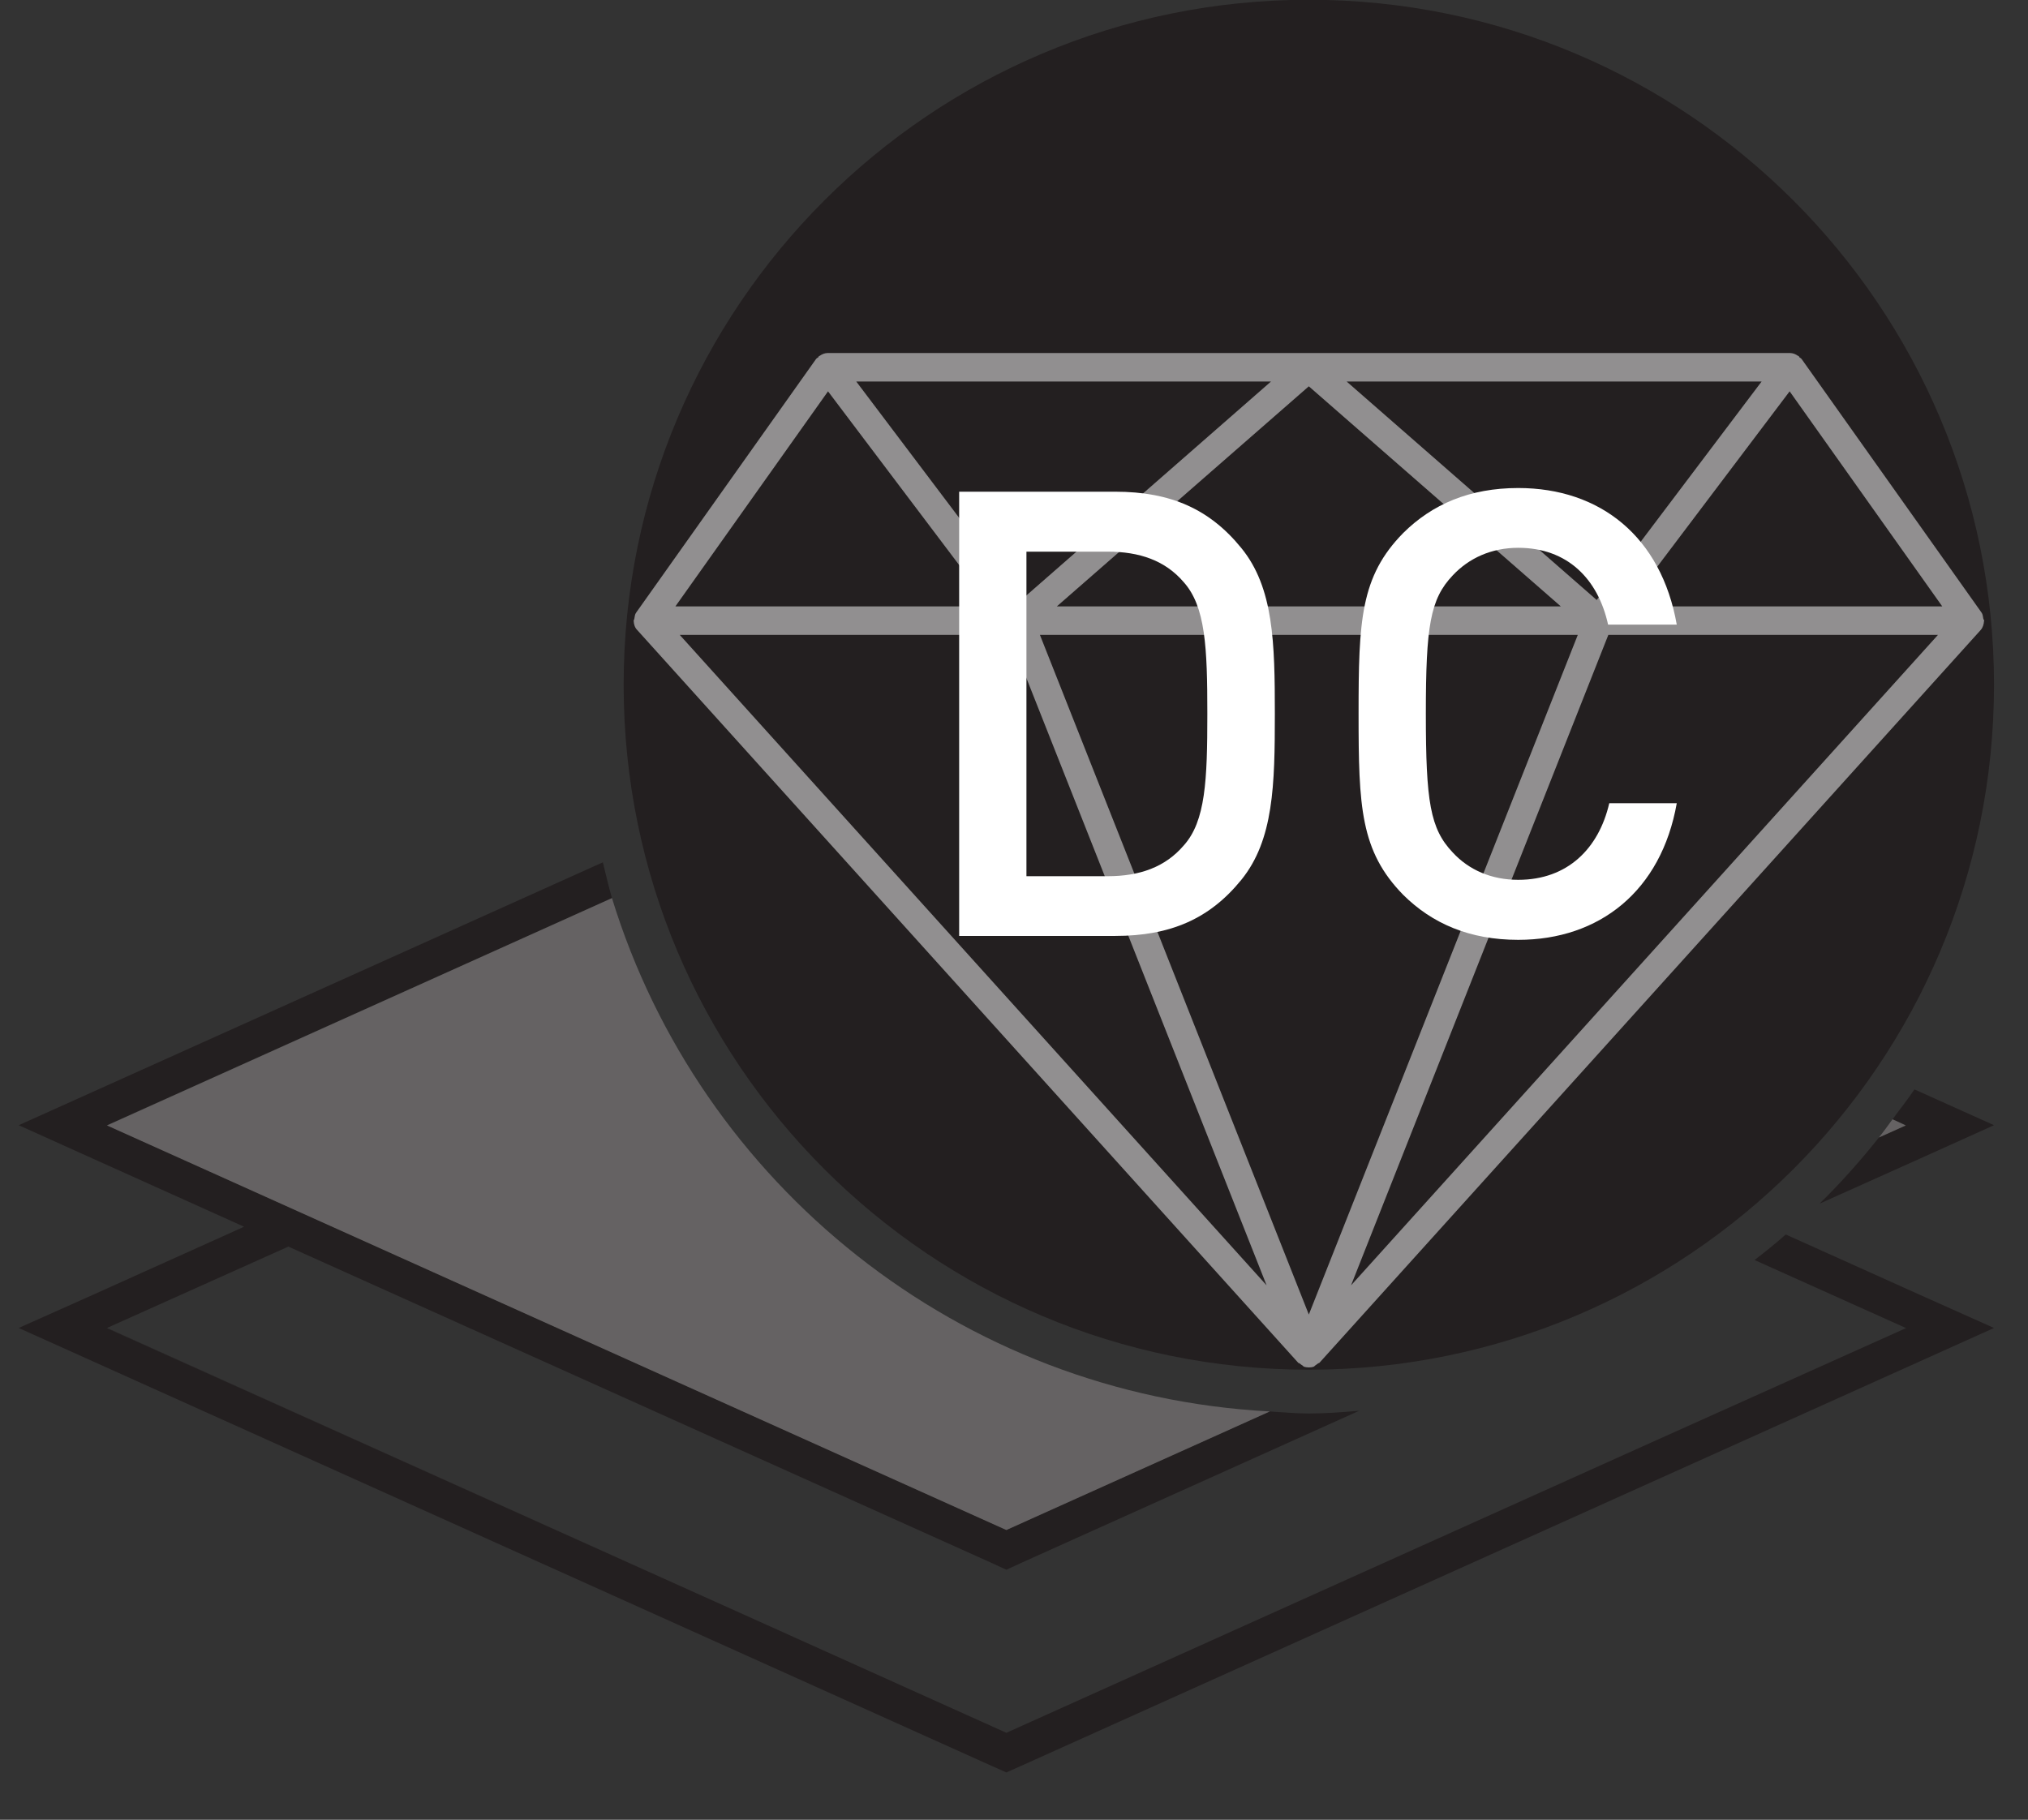
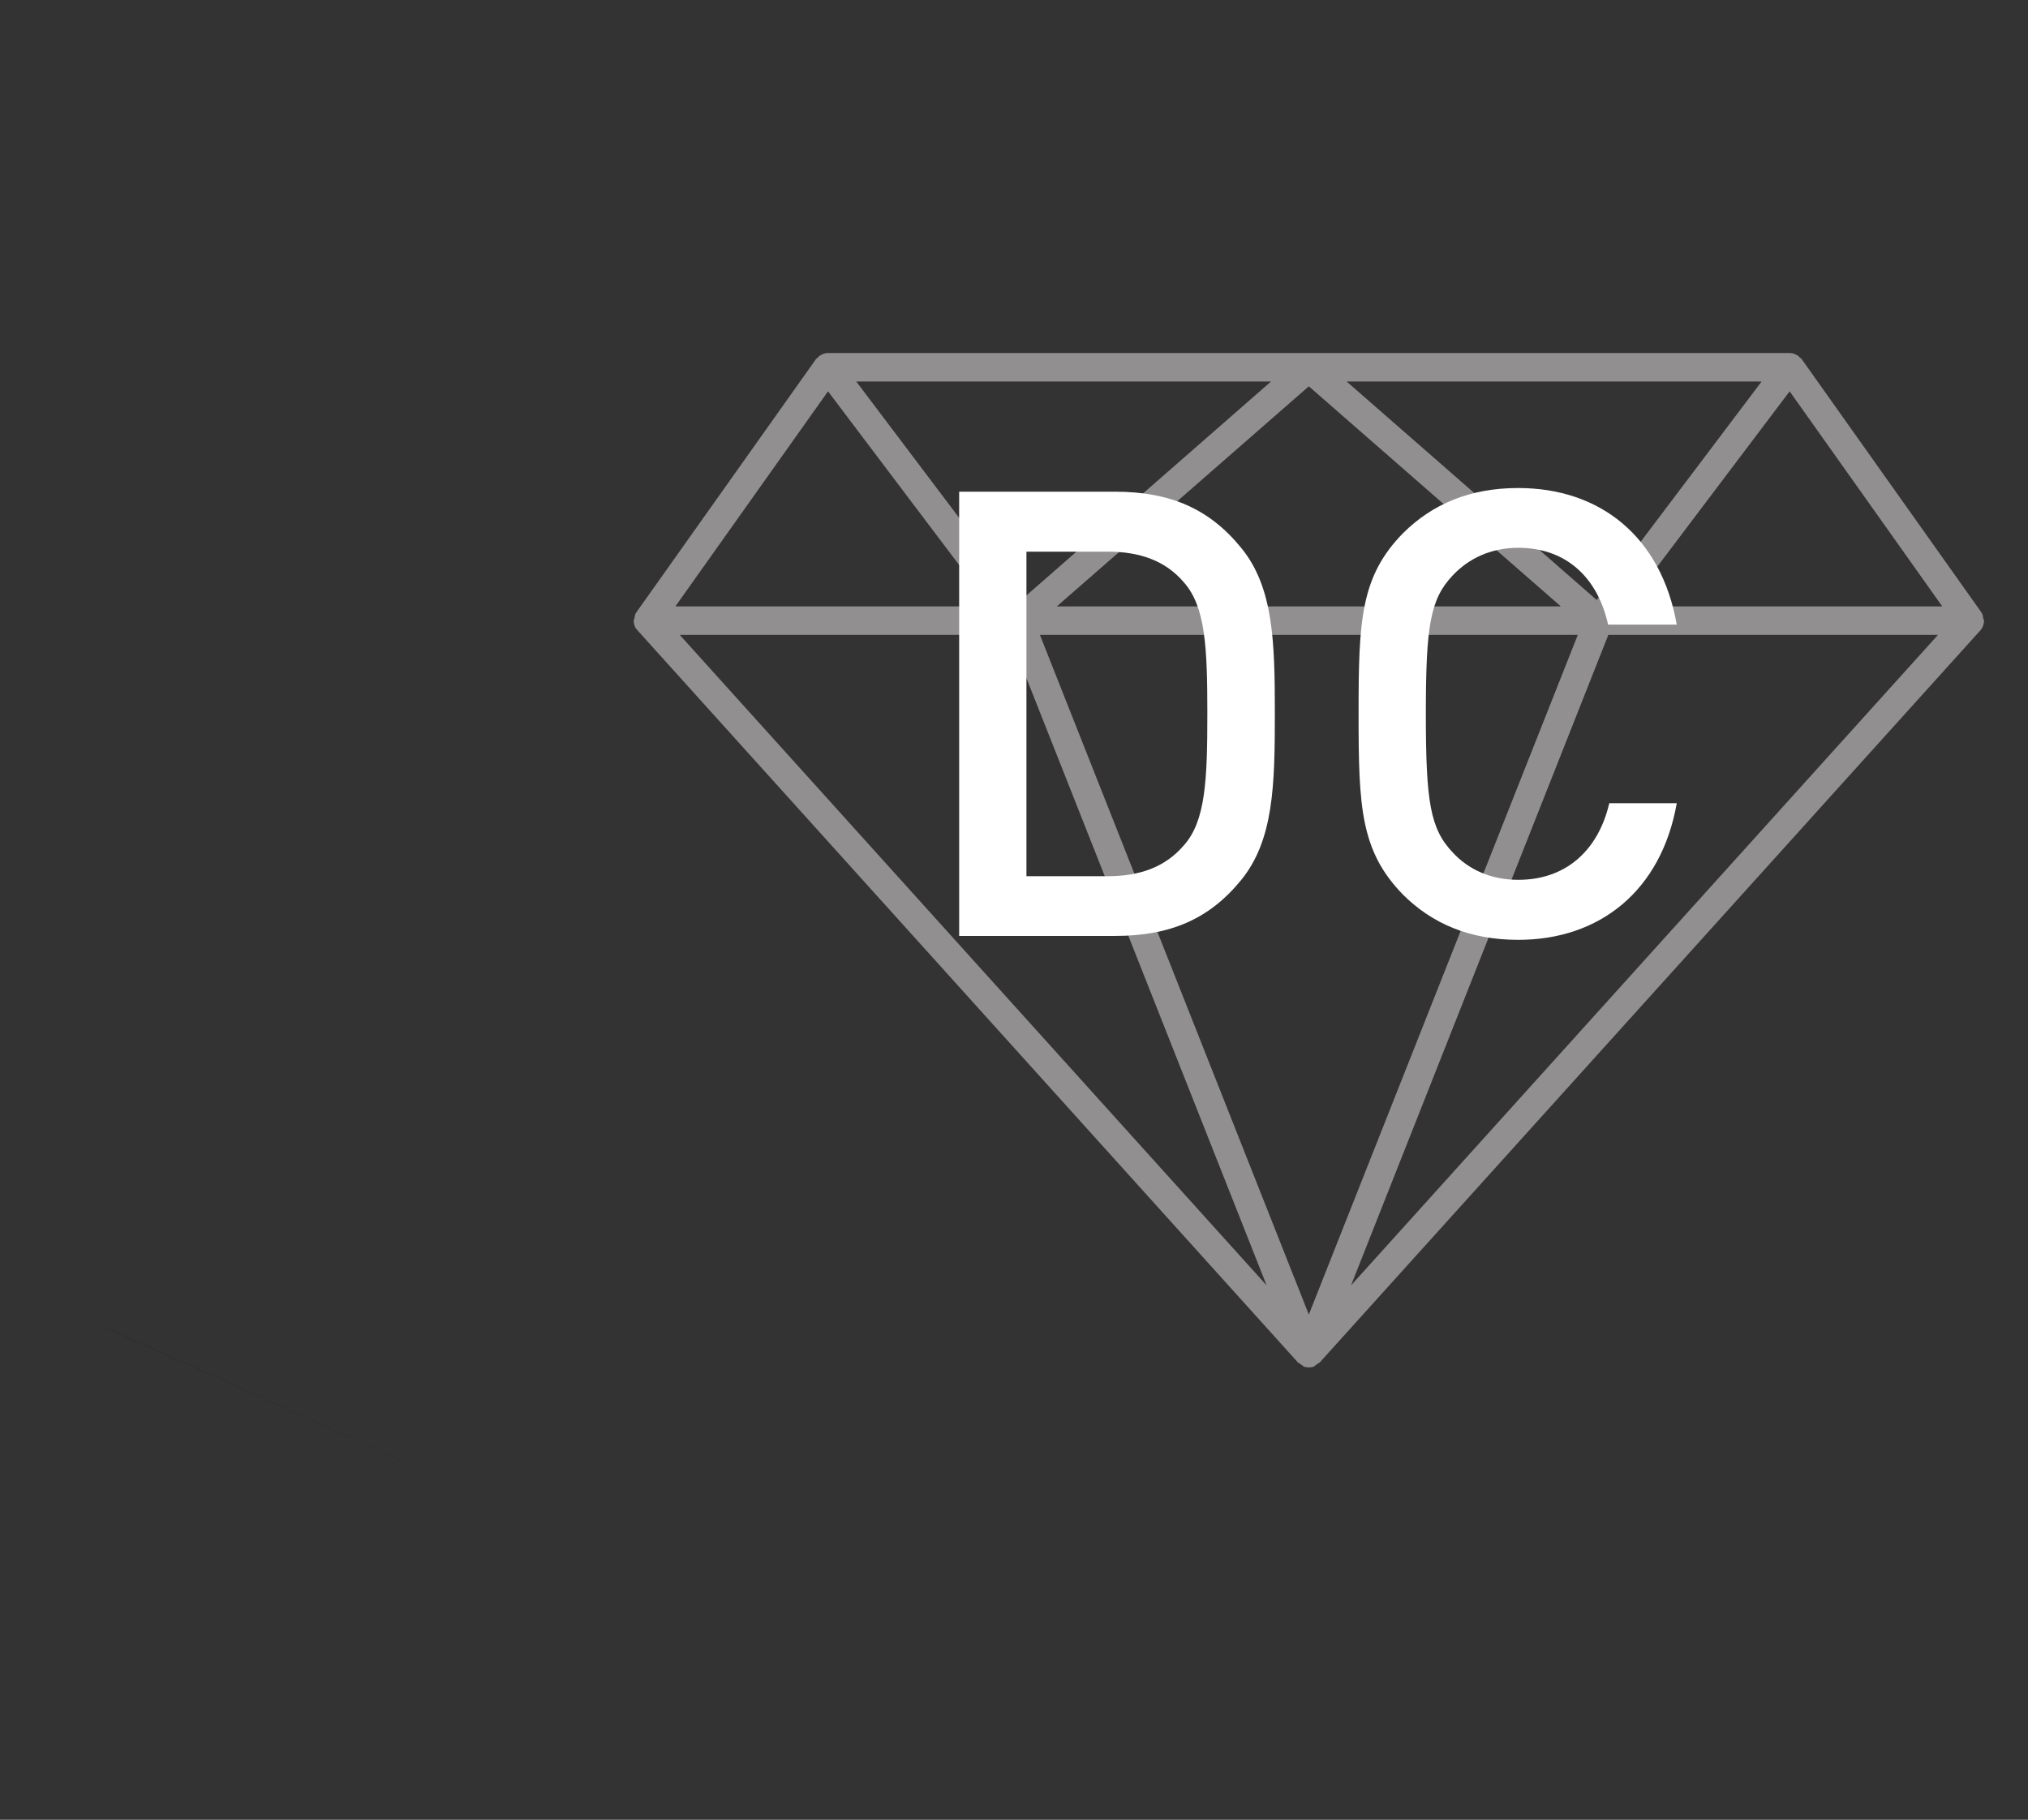
<svg xmlns="http://www.w3.org/2000/svg" width="34.73pt" height="31.17pt" viewBox="0 0 34.73 31.17" version="1.2">
  <rect x="0" y="0" width="34.73" height="31.17" fill="#333333" stroke="none" />
  <defs>
    <clipPath id="clip1">
      <path d="M 10 0 L 34.148 0 L 34.148 24 L 10 24 Z M 10 0 " />
    </clipPath>
    <clipPath id="clip2">
      <path d="M 31 18 L 34.148 18 L 34.148 21 L 31 21 Z M 31 18 " />
    </clipPath>
    <clipPath id="clip3">
-       <path d="M 0.32 14 L 34.148 14 L 34.148 30.363 L 0.32 30.363 Z M 0.32 14 " />
-     </clipPath>
+       </clipPath>
  </defs>
  <g id="surface1">
    <g clip-path="url(#clip1)" clip-rule="nonzero">
-       <path style=" stroke:none;fill-rule:nonzero;fill:rgb(13.73%,12.16%,12.549%);fill-opacity:1;" d="M 34.148 11.73 C 34.148 18.211 28.895 23.461 22.414 23.461 C 15.934 23.461 10.68 18.211 10.68 11.73 C 10.68 5.25 15.934 -0.004 22.414 -0.004 C 28.895 -0.004 34.148 5.25 34.148 11.73 " />
-     </g>
+       </g>
    <path style=" stroke:none;fill-rule:nonzero;fill:rgb(56.865%,56.079%,56.274%);fill-opacity:1;" d="M 27.867 10.387 L 30.648 6.703 L 33.262 10.387 Z M 27.543 10.875 L 33.188 10.875 L 23.137 22.016 Z M 17.285 10.875 L 21.691 22.016 L 11.641 10.875 Z M 17.488 10.277 L 14.664 6.535 L 21.766 6.535 Z M 23.062 6.535 L 30.168 6.535 L 27.344 10.277 Z M 18.098 10.387 L 22.414 6.617 L 26.73 10.387 Z M 27.02 10.875 L 22.414 22.516 L 17.809 10.875 Z M 14.18 6.703 L 16.961 10.387 L 11.566 10.387 Z M 33.934 10.492 L 30.855 6.152 C 30.844 6.137 30.828 6.129 30.812 6.117 C 30.809 6.109 30.809 6.102 30.801 6.098 C 30.797 6.094 30.793 6.098 30.789 6.094 C 30.75 6.066 30.703 6.047 30.656 6.047 L 14.172 6.047 C 14.125 6.047 14.078 6.066 14.039 6.094 C 14.035 6.098 14.031 6.094 14.027 6.098 C 14.02 6.102 14.02 6.109 14.016 6.117 C 14 6.129 13.984 6.137 13.973 6.152 L 10.895 10.492 C 10.871 10.523 10.871 10.559 10.863 10.598 C 10.863 10.609 10.852 10.617 10.852 10.633 C 10.852 10.633 10.852 10.637 10.852 10.637 C 10.855 10.695 10.871 10.75 10.914 10.793 L 22.234 23.344 C 22.238 23.348 22.25 23.348 22.254 23.352 C 22.273 23.367 22.289 23.379 22.309 23.391 C 22.316 23.395 22.316 23.402 22.324 23.406 C 22.355 23.418 22.383 23.422 22.414 23.422 C 22.445 23.422 22.477 23.418 22.504 23.406 C 22.512 23.402 22.512 23.395 22.52 23.391 C 22.539 23.379 22.555 23.367 22.574 23.352 C 22.578 23.348 22.59 23.348 22.594 23.344 L 33.918 10.793 C 33.957 10.75 33.973 10.695 33.977 10.637 C 33.977 10.637 33.98 10.633 33.98 10.633 C 33.98 10.617 33.965 10.609 33.965 10.598 C 33.957 10.559 33.957 10.523 33.934 10.492 " />
    <path style=" stroke:none;fill-rule:nonzero;fill:rgb(100%,100%,100%);fill-opacity:1;" d="M 20.273 9.973 C 19.953 9.598 19.512 9.449 18.969 9.449 L 17.578 9.449 L 17.578 15.008 L 18.969 15.008 C 19.512 15.008 19.953 14.855 20.273 14.48 C 20.645 14.066 20.676 13.363 20.676 12.227 C 20.676 11.094 20.645 10.391 20.273 9.973 M 21.258 15.07 C 20.719 15.734 20.051 16.031 19.098 16.031 L 16.426 16.031 L 16.426 8.422 L 19.098 8.422 C 20.051 8.422 20.719 8.723 21.258 9.387 C 21.812 10.066 21.832 11.008 21.832 12.227 C 21.832 13.445 21.812 14.387 21.258 15.07 " />
    <path style=" stroke:none;fill-rule:nonzero;fill:rgb(100%,100%,100%);fill-opacity:1;" d="M 26 16.098 C 25.168 16.098 24.527 15.82 24.031 15.328 C 23.297 14.578 23.266 13.82 23.266 12.227 C 23.266 10.633 23.297 9.875 24.031 9.129 C 24.527 8.637 25.168 8.359 26 8.359 C 27.402 8.359 28.449 9.191 28.715 10.699 L 27.539 10.699 C 27.367 9.918 26.844 9.383 26 9.383 C 25.543 9.383 25.156 9.559 24.879 9.855 C 24.492 10.262 24.418 10.723 24.418 12.227 C 24.418 13.734 24.492 14.195 24.879 14.602 C 25.156 14.902 25.543 15.07 26 15.07 C 26.844 15.07 27.379 14.535 27.559 13.758 L 28.715 13.758 C 28.449 15.262 27.391 16.098 26 16.098 " />
    <g clip-path="url(#clip2)" clip-rule="nonzero">
-       <path style=" stroke:none;fill-rule:nonzero;fill:rgb(13.73%,12.16%,12.549%);fill-opacity:1;" d="M 32.785 18.66 C 32.668 18.836 32.535 19 32.41 19.172 L 32.637 19.273 L 32.18 19.48 C 31.863 19.879 31.523 20.262 31.16 20.617 L 32.891 19.84 L 34.148 19.273 L 32.891 18.707 L 32.785 18.66 " />
-     </g>
+       </g>
    <path style=" stroke:none;fill-rule:nonzero;fill:rgb(13.73%,12.16%,12.549%);fill-opacity:1;" d="M 1.832 22.75 L 13 27.773 L 1.832 22.746 Z M 1.832 22.75 " />
    <path style=" stroke:none;fill-rule:nonzero;fill:rgb(13.73%,12.16%,12.549%);fill-opacity:1;" d="M 32.637 22.75 L 28.402 24.652 Z M 32.637 22.75 " />
    <g clip-path="url(#clip3)" clip-rule="nonzero">
      <path style=" stroke:none;fill-rule:nonzero;fill:rgb(13.73%,12.16%,12.549%);fill-opacity:1;" d="M 32.891 22.184 L 30.582 21.145 C 30.41 21.297 30.23 21.441 30.047 21.582 L 32.637 22.746 L 32.637 22.75 L 28.402 24.652 L 17.234 29.68 L 13 27.773 L 1.832 22.75 L 1.832 22.746 L 4.938 21.352 L 16.98 26.77 L 17.234 26.887 L 17.488 26.77 L 23.277 24.164 C 22.992 24.188 22.707 24.211 22.414 24.211 C 22.188 24.211 21.965 24.188 21.742 24.176 L 17.234 26.203 L 1.832 19.273 L 10.48 15.383 C 10.422 15.18 10.375 14.977 10.324 14.77 L 1.578 18.707 L 0.32 19.273 L 1.578 19.84 L 4.18 21.012 L 1.578 22.184 L 0.32 22.746 L 1.578 23.312 L 16.98 30.246 L 17.234 30.359 L 17.488 30.246 L 32.891 23.312 L 34.148 22.746 L 32.891 22.184 " />
    </g>
-     <path style=" stroke:none;fill-rule:nonzero;fill:rgb(39.677%,38.58%,38.852%);fill-opacity:1;" d="M 10.48 15.383 L 1.832 19.277 L 17.234 26.207 L 21.746 24.176 C 16.43 23.895 11.984 20.281 10.48 15.383 " />
-     <path style=" stroke:none;fill-rule:nonzero;fill:rgb(39.677%,38.58%,38.852%);fill-opacity:1;" d="M 32.41 19.172 C 32.332 19.277 32.258 19.383 32.176 19.484 L 32.637 19.277 L 32.41 19.172 " />
  </g>
</svg>